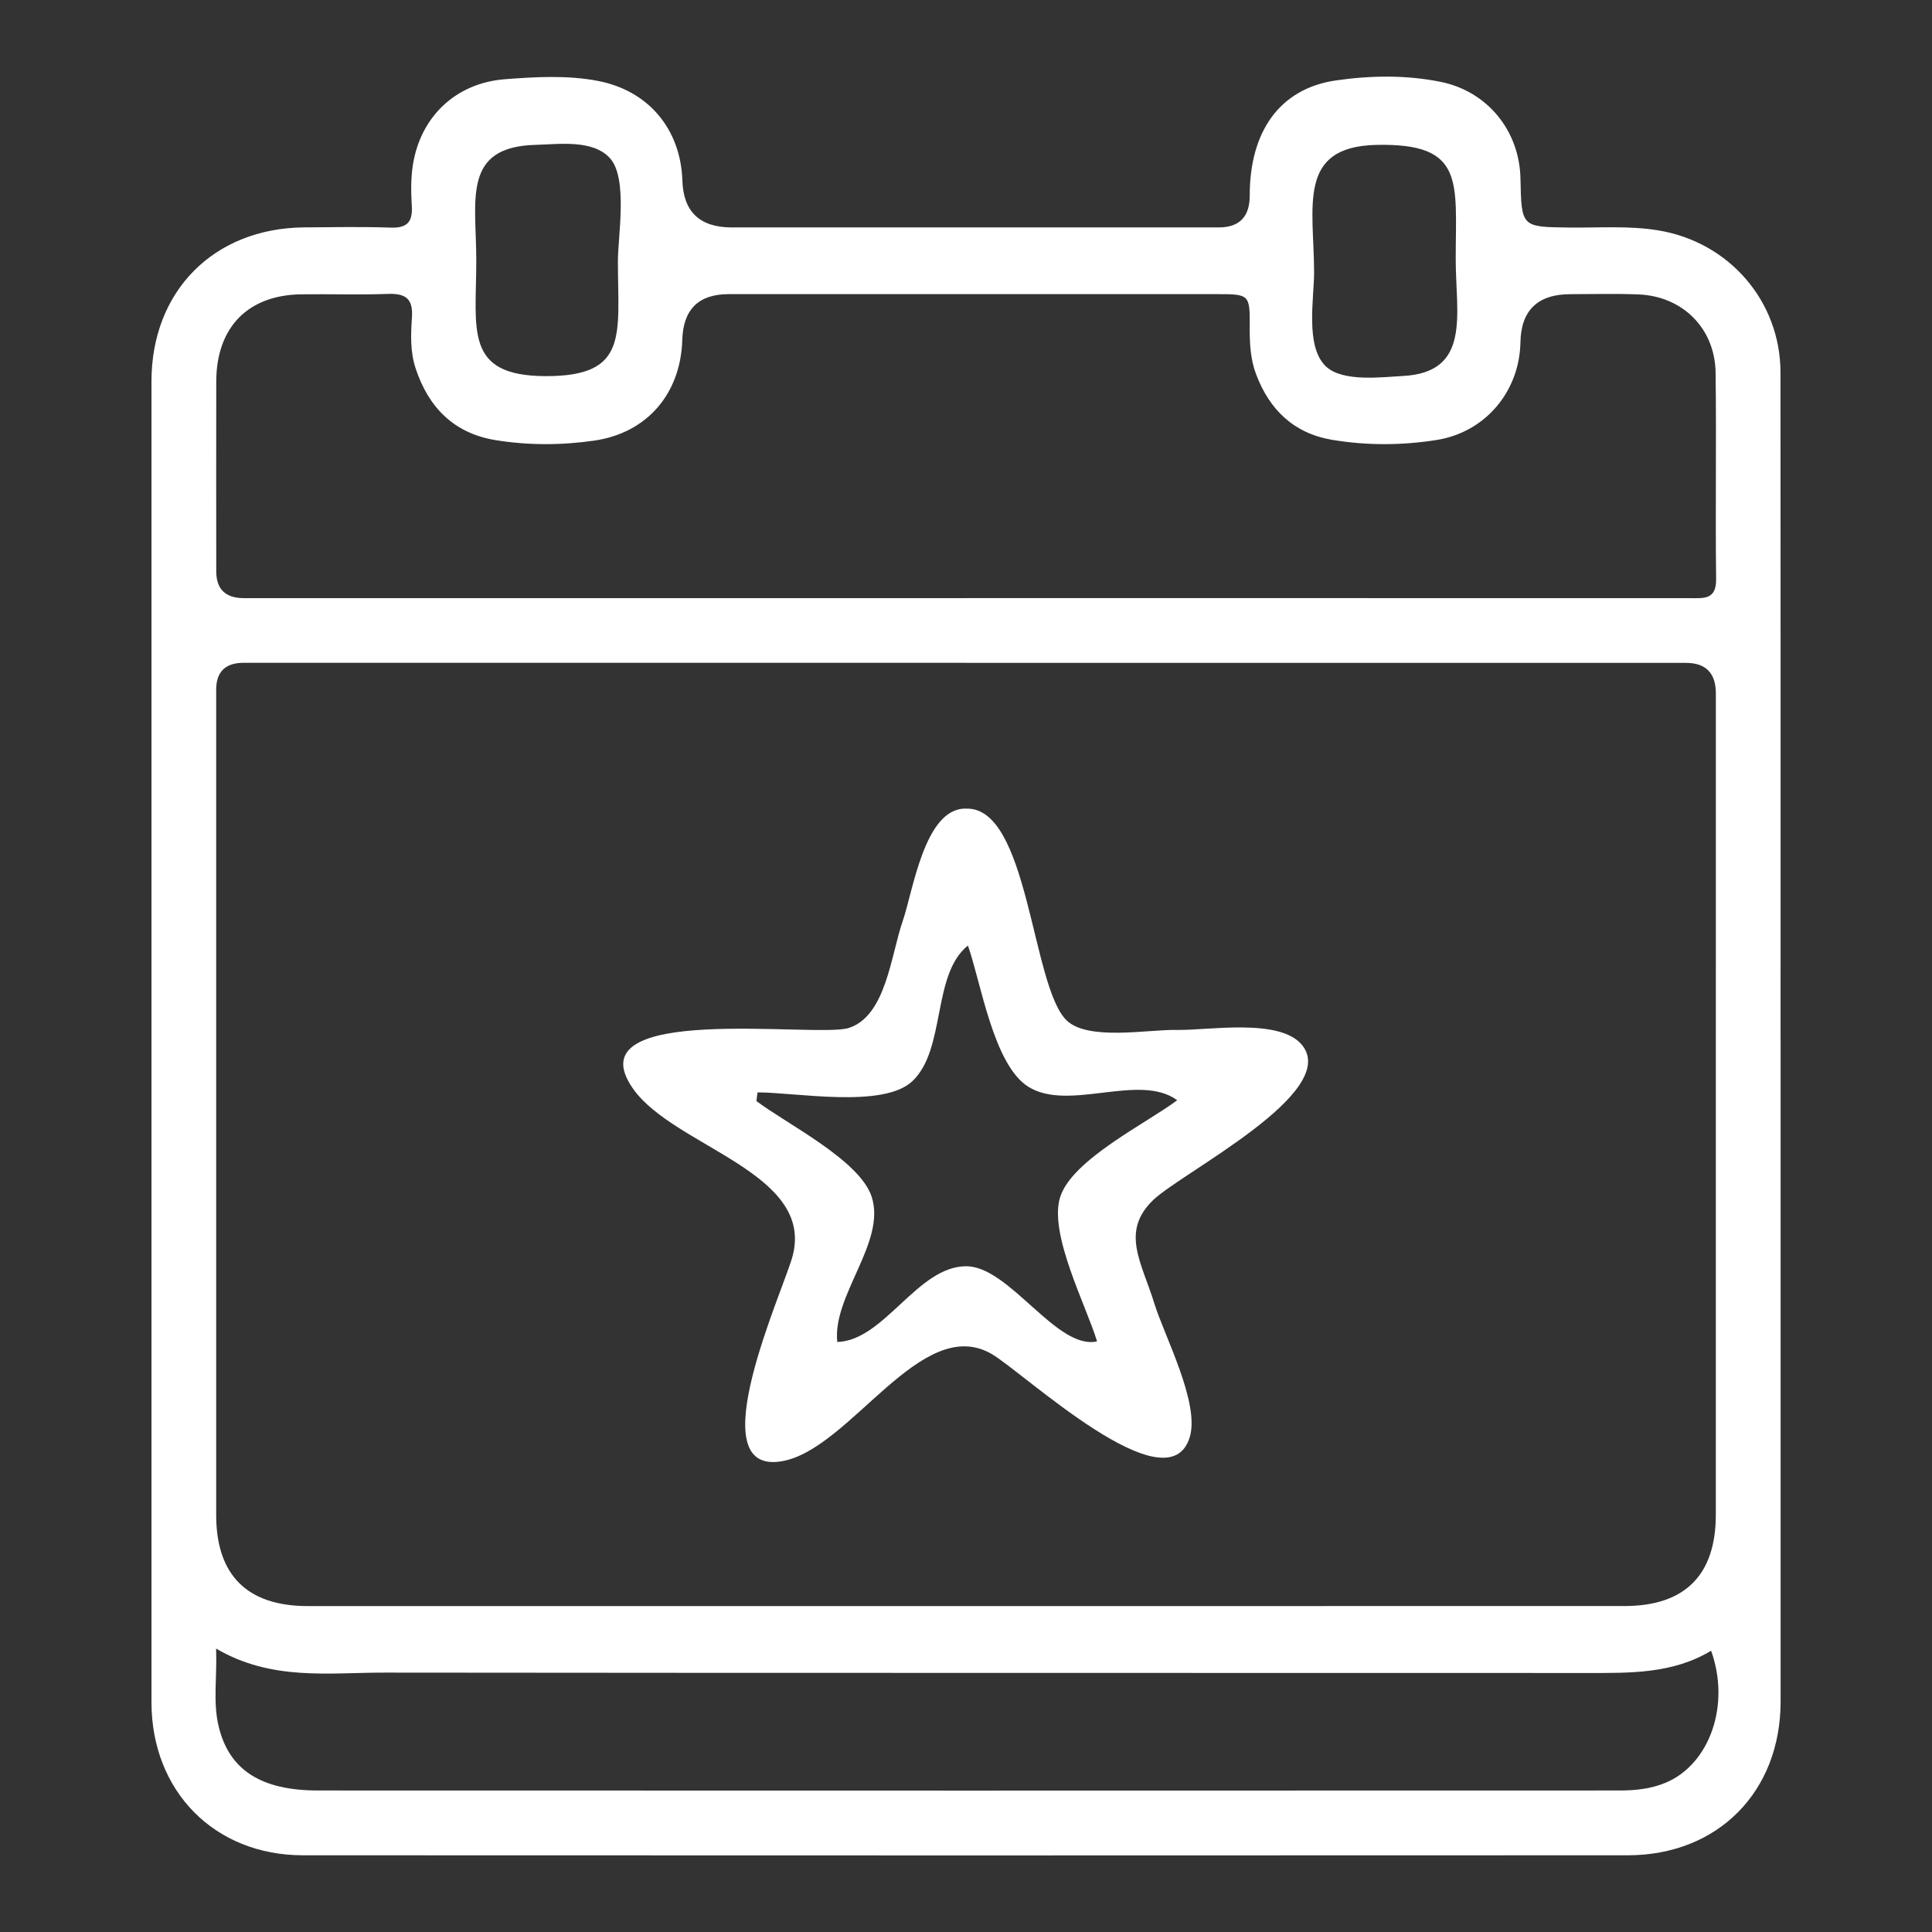
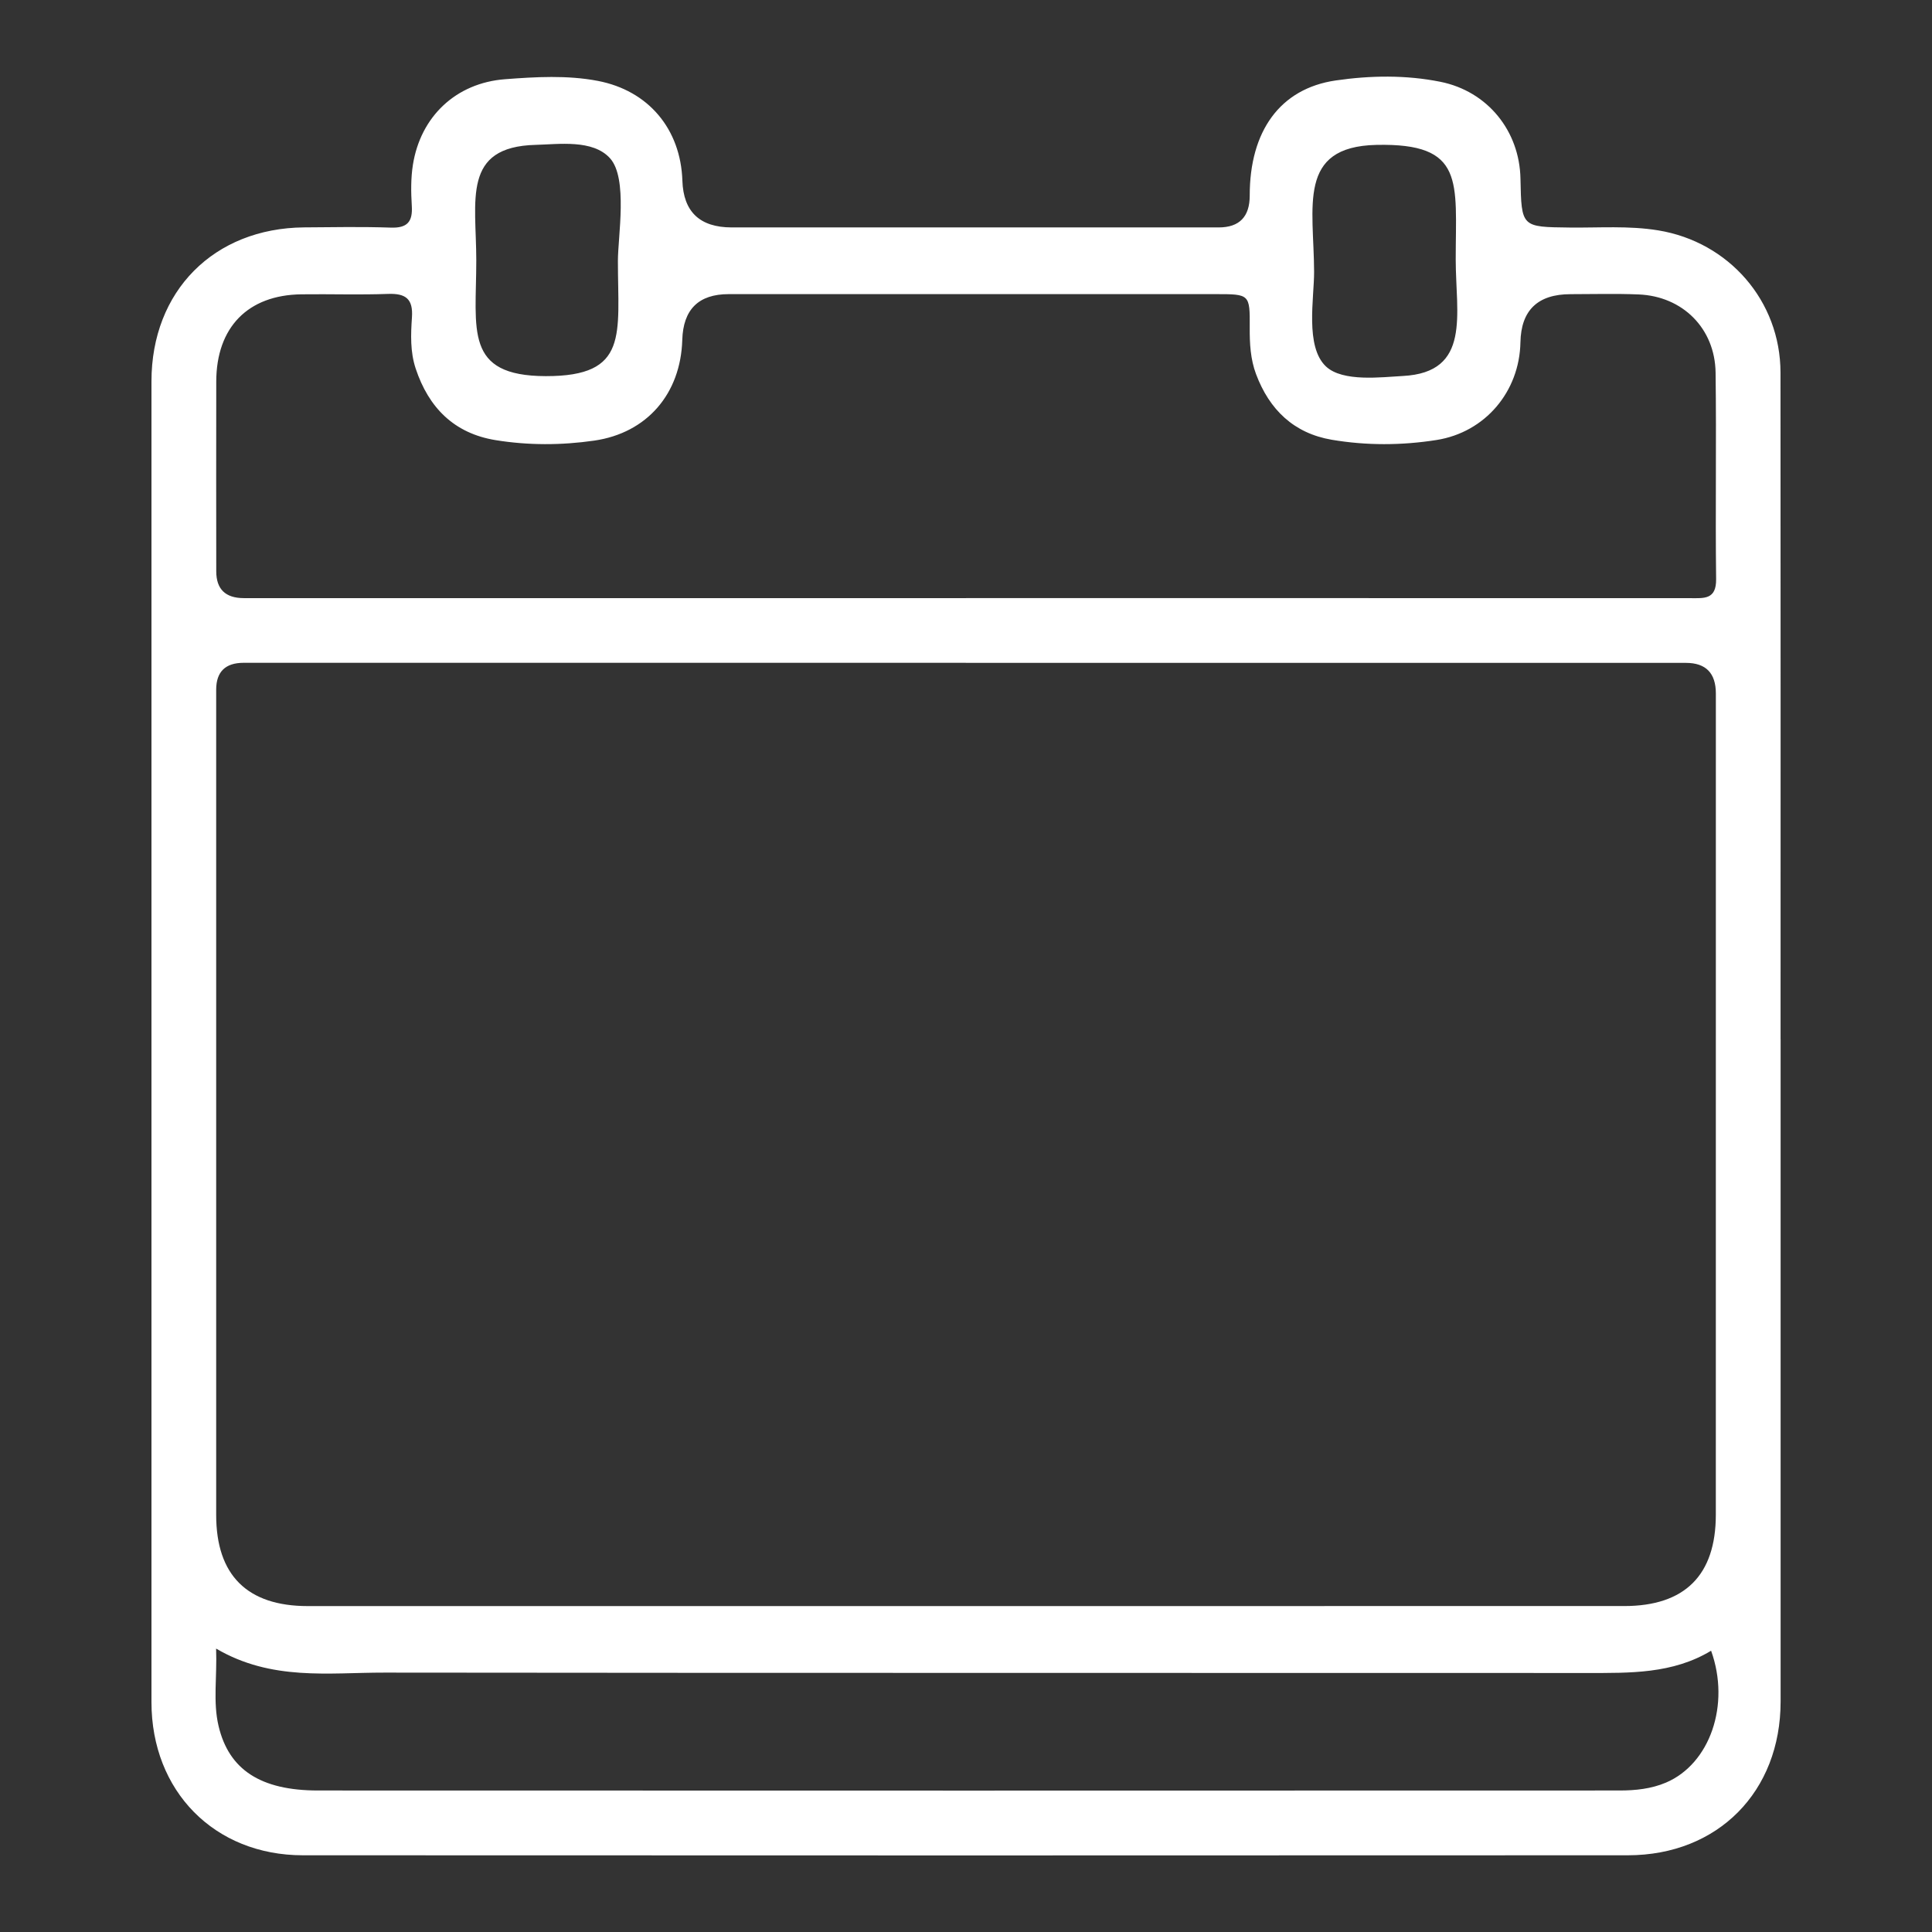
<svg xmlns="http://www.w3.org/2000/svg" id="Layer_1" data-name="Layer 1" viewBox="0 0 512 512">
  <rect x="0" y="0" width="512" height="512" fill="#333333" stroke="none" />
  <defs>
    <style>
      .cls-1 {
        fill: #fff;
      }
    </style>
  </defs>
  <path class="cls-1" d="m471.88,275.37c0,58.52,0,117.04,0,175.56,0,23.88-16.61,40.73-40.49,40.74-117.04.05-234.08.06-351.13,0-23.46-.01-40.12-17.03-40.12-40.58-.01-116.68-.01-233.36,0-350.03,0-23.92,16.54-40.59,40.45-40.8,7.66-.06,15.32-.2,22.97.06,4.38.15,5.84-1.55,5.57-5.77-.22-3.62-.27-7.34.3-10.91,2.03-12.73,11.37-21.66,24.44-22.65,8.13-.62,16.43-1.1,24.53.44,13.48,2.57,21.99,12.8,22.44,26.45q.4,12.37,13.05,12.39c43.02,0,86.05,0,129.07,0q8.24,0,8.23-8.46c-.01-17.03,8.01-28.34,22.8-30.49,9.15-1.33,18.57-1.49,27.75.36,12.49,2.52,20.95,13,21.2,25.67.26,12.91.26,12.8,13.06,12.95,7.82.09,15.64-.53,23.46.75,18.71,3.07,32.37,18.71,32.39,37.67.05,58.88.02,117.77.02,176.65h.02Zm-215.91-99.72c-63.8,0-127.59,0-191.39,0q-7.27,0-7.29,7.1c0,72.91,0,145.82,0,218.73,0,15.95,8.21,24.15,24.28,24.15,116.29,0,232.58,0,348.87-.01,16.08,0,24.26-8.2,24.27-24.18.01-72.55.01-145.09.01-217.64q0-8.12-7.92-8.13c-63.61,0-127.23,0-190.84,0Zm.04-17.15c11.48,0,22.97,0,34.45,0,52.5,0,105,0,157.5.02,3.58,0,6.9.45,6.83-5.05-.22-18.23.1-36.46-.14-54.69-.15-11.74-8.72-20.27-20.4-20.75-6.01-.25-12.03-.07-18.04-.07q-13.03.01-13.28,12.76c-.25,13.06-9.34,23.86-22.26,25.89-9.21,1.45-18.56,1.49-27.75-.07-10.04-1.71-16.53-7.98-20.05-17.38-1.49-3.97-1.71-8.15-1.68-12.38.06-8.83,0-8.83-9.01-8.83-43.02,0-86.04,0-129.07,0q-11.95,0-12.3,12.14c-.42,14.24-9.32,24.66-23.34,26.68-8.67,1.25-17.48,1.28-26.14-.13-10.96-1.78-17.73-8.59-21.17-18.97-1.47-4.44-1.3-9.04-.99-13.55.34-4.92-1.65-6.39-6.32-6.23-7.65.28-15.31.01-22.97.11-14.18.17-22.54,8.74-22.57,23.1-.04,16.77-.01,33.54,0,50.31q0,7.09,7.3,7.1c63.8,0,127.61,0,191.41,0ZM57.27,436.89c.28,7.61-.86,14.11.65,20.51,2.73,11.59,11.14,17.09,26.33,17.1,114.98.05,229.96.03,344.94,0,4.2,0,8.39-.43,12.3-2.09,11.65-4.95,17.13-20.63,11.97-34.95-10.2,6.16-21.51,5.9-32.85,5.9-106.23-.05-212.47.02-318.7-.1-14.78-.02-29.94,2.26-44.64-6.37ZM126.22,68.97c0,18.45-3.32,30.66,18.42,30.71,22.09.05,19.11-11.05,19.11-30.54,0-6.45,2.69-21.89-2.08-27.19-4.57-5.07-13.63-3.71-19.7-3.56-19.6.49-15.76,14.63-15.75,30.58Zm259.56-.21c0-20.61,2.56-30.9-21.06-30.36-21.04.48-16.53,16.35-16.47,33.66.02,6.94-2.44,19.8,3.14,25.05,4.47,4.21,14.88,2.81,20.39,2.53,18.19-.95,14-16.43,14-30.88Z" />
-   <path class="cls-1" d="m255.96,214.3c16.64-.69,17.37,46.89,26.64,56.05,5.66,5.59,21.75,2.42,29.35,2.59,8.06.18,27.14-3.24,33.07,3.96,10.37,12.58-31.76,33.78-39.39,41.1-8.76,8.41-3.06,16.58.26,27.37,2.65,8.62,12.15,26.47,9.4,35.51-5.75,18.89-44.05-17.15-52.47-22.05-18.7-10.87-37.41,25.24-55.59,28.41-22.43,3.91.58-45.69,2.84-54.45,5.73-22.14-31.36-28.83-42.26-44.21-16.42-23.17,48.6-13.43,57.1-16.15,9.92-3.17,11.19-19.36,14.31-28.31,2.71-7.78,5.78-30.04,16.74-29.83Zm-55.21,75.18c-.1.77-.19,1.54-.29,2.31,7.88,5.98,27.38,15.64,30.54,25.36,3.91,12.02-10.47,26.19-9.11,38.49,12.47-.37,21.22-20.08,34.18-20.07,11.46.01,23.99,22.29,34.66,19.91-2.81-9.37-12.9-28.53-9.76-38.29,3.2-9.95,23-19.58,31-25.62-10.04-7.37-28.75,3.17-39.47-3.58-9.23-5.81-12.54-27.64-15.99-37.41-9.59,7.66-5.77,27.55-14.74,35.96-7.76,7.27-30.82,2.95-41.01,2.95Z" />
</svg>